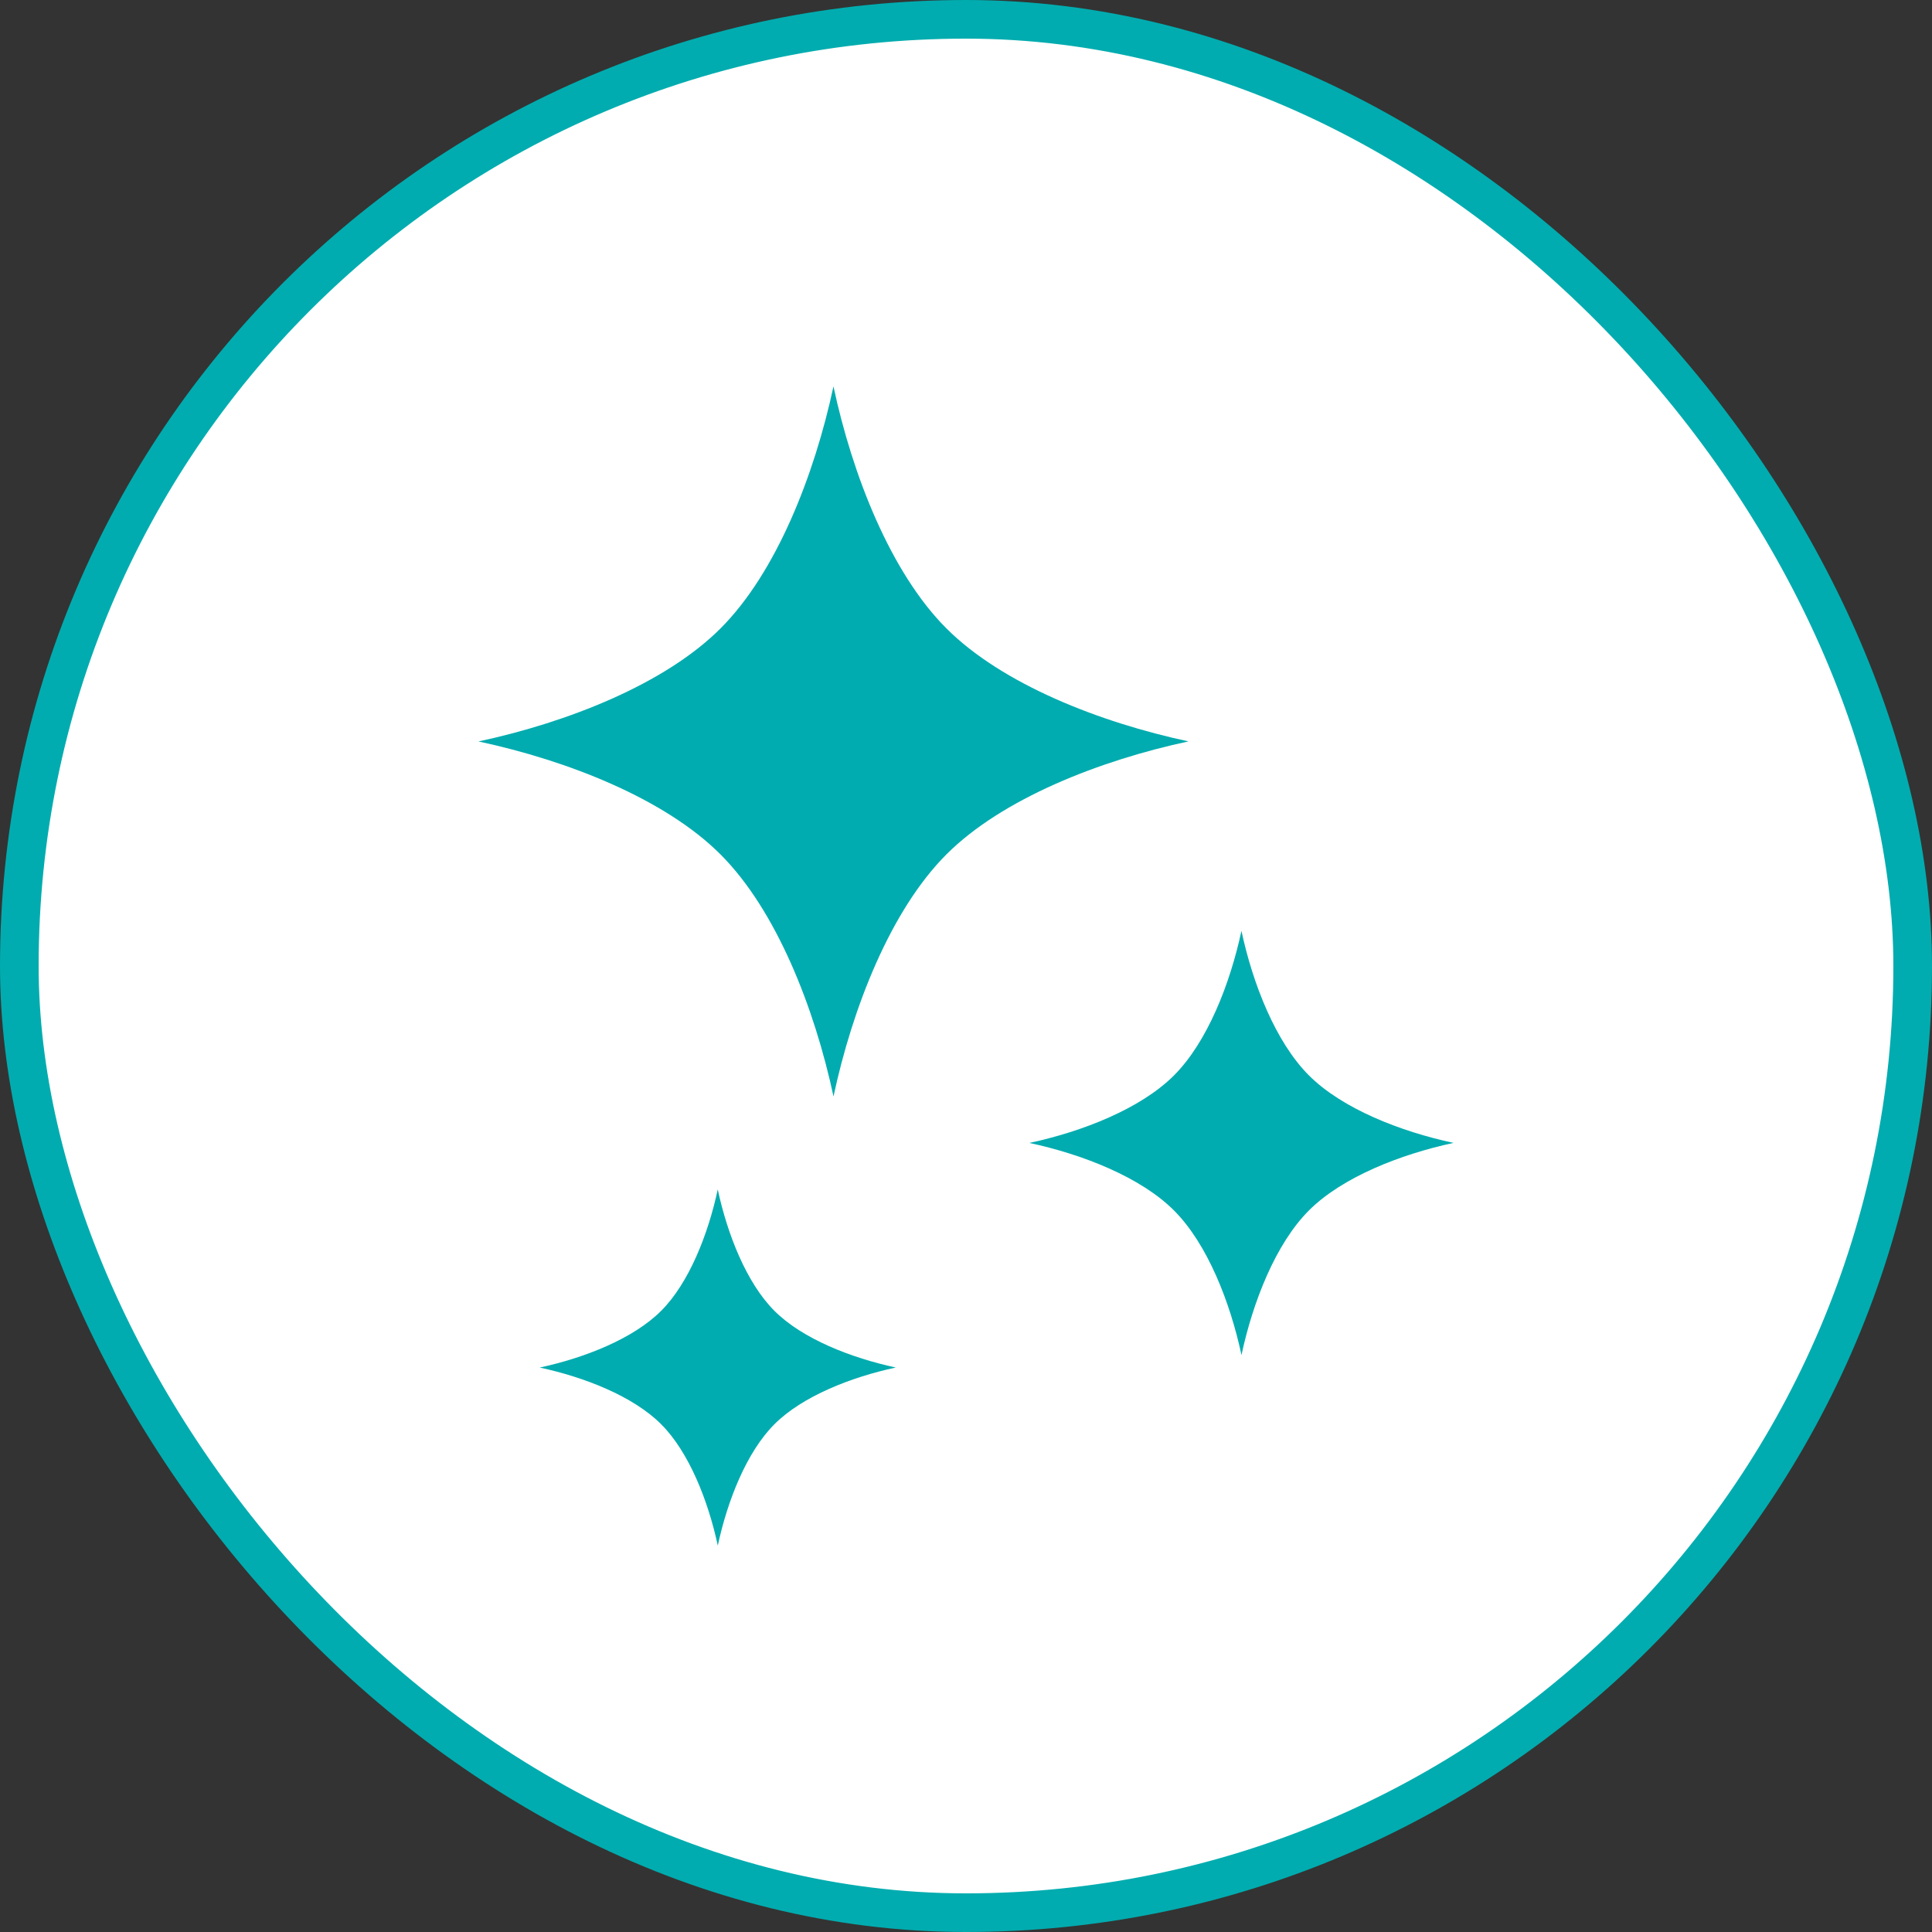
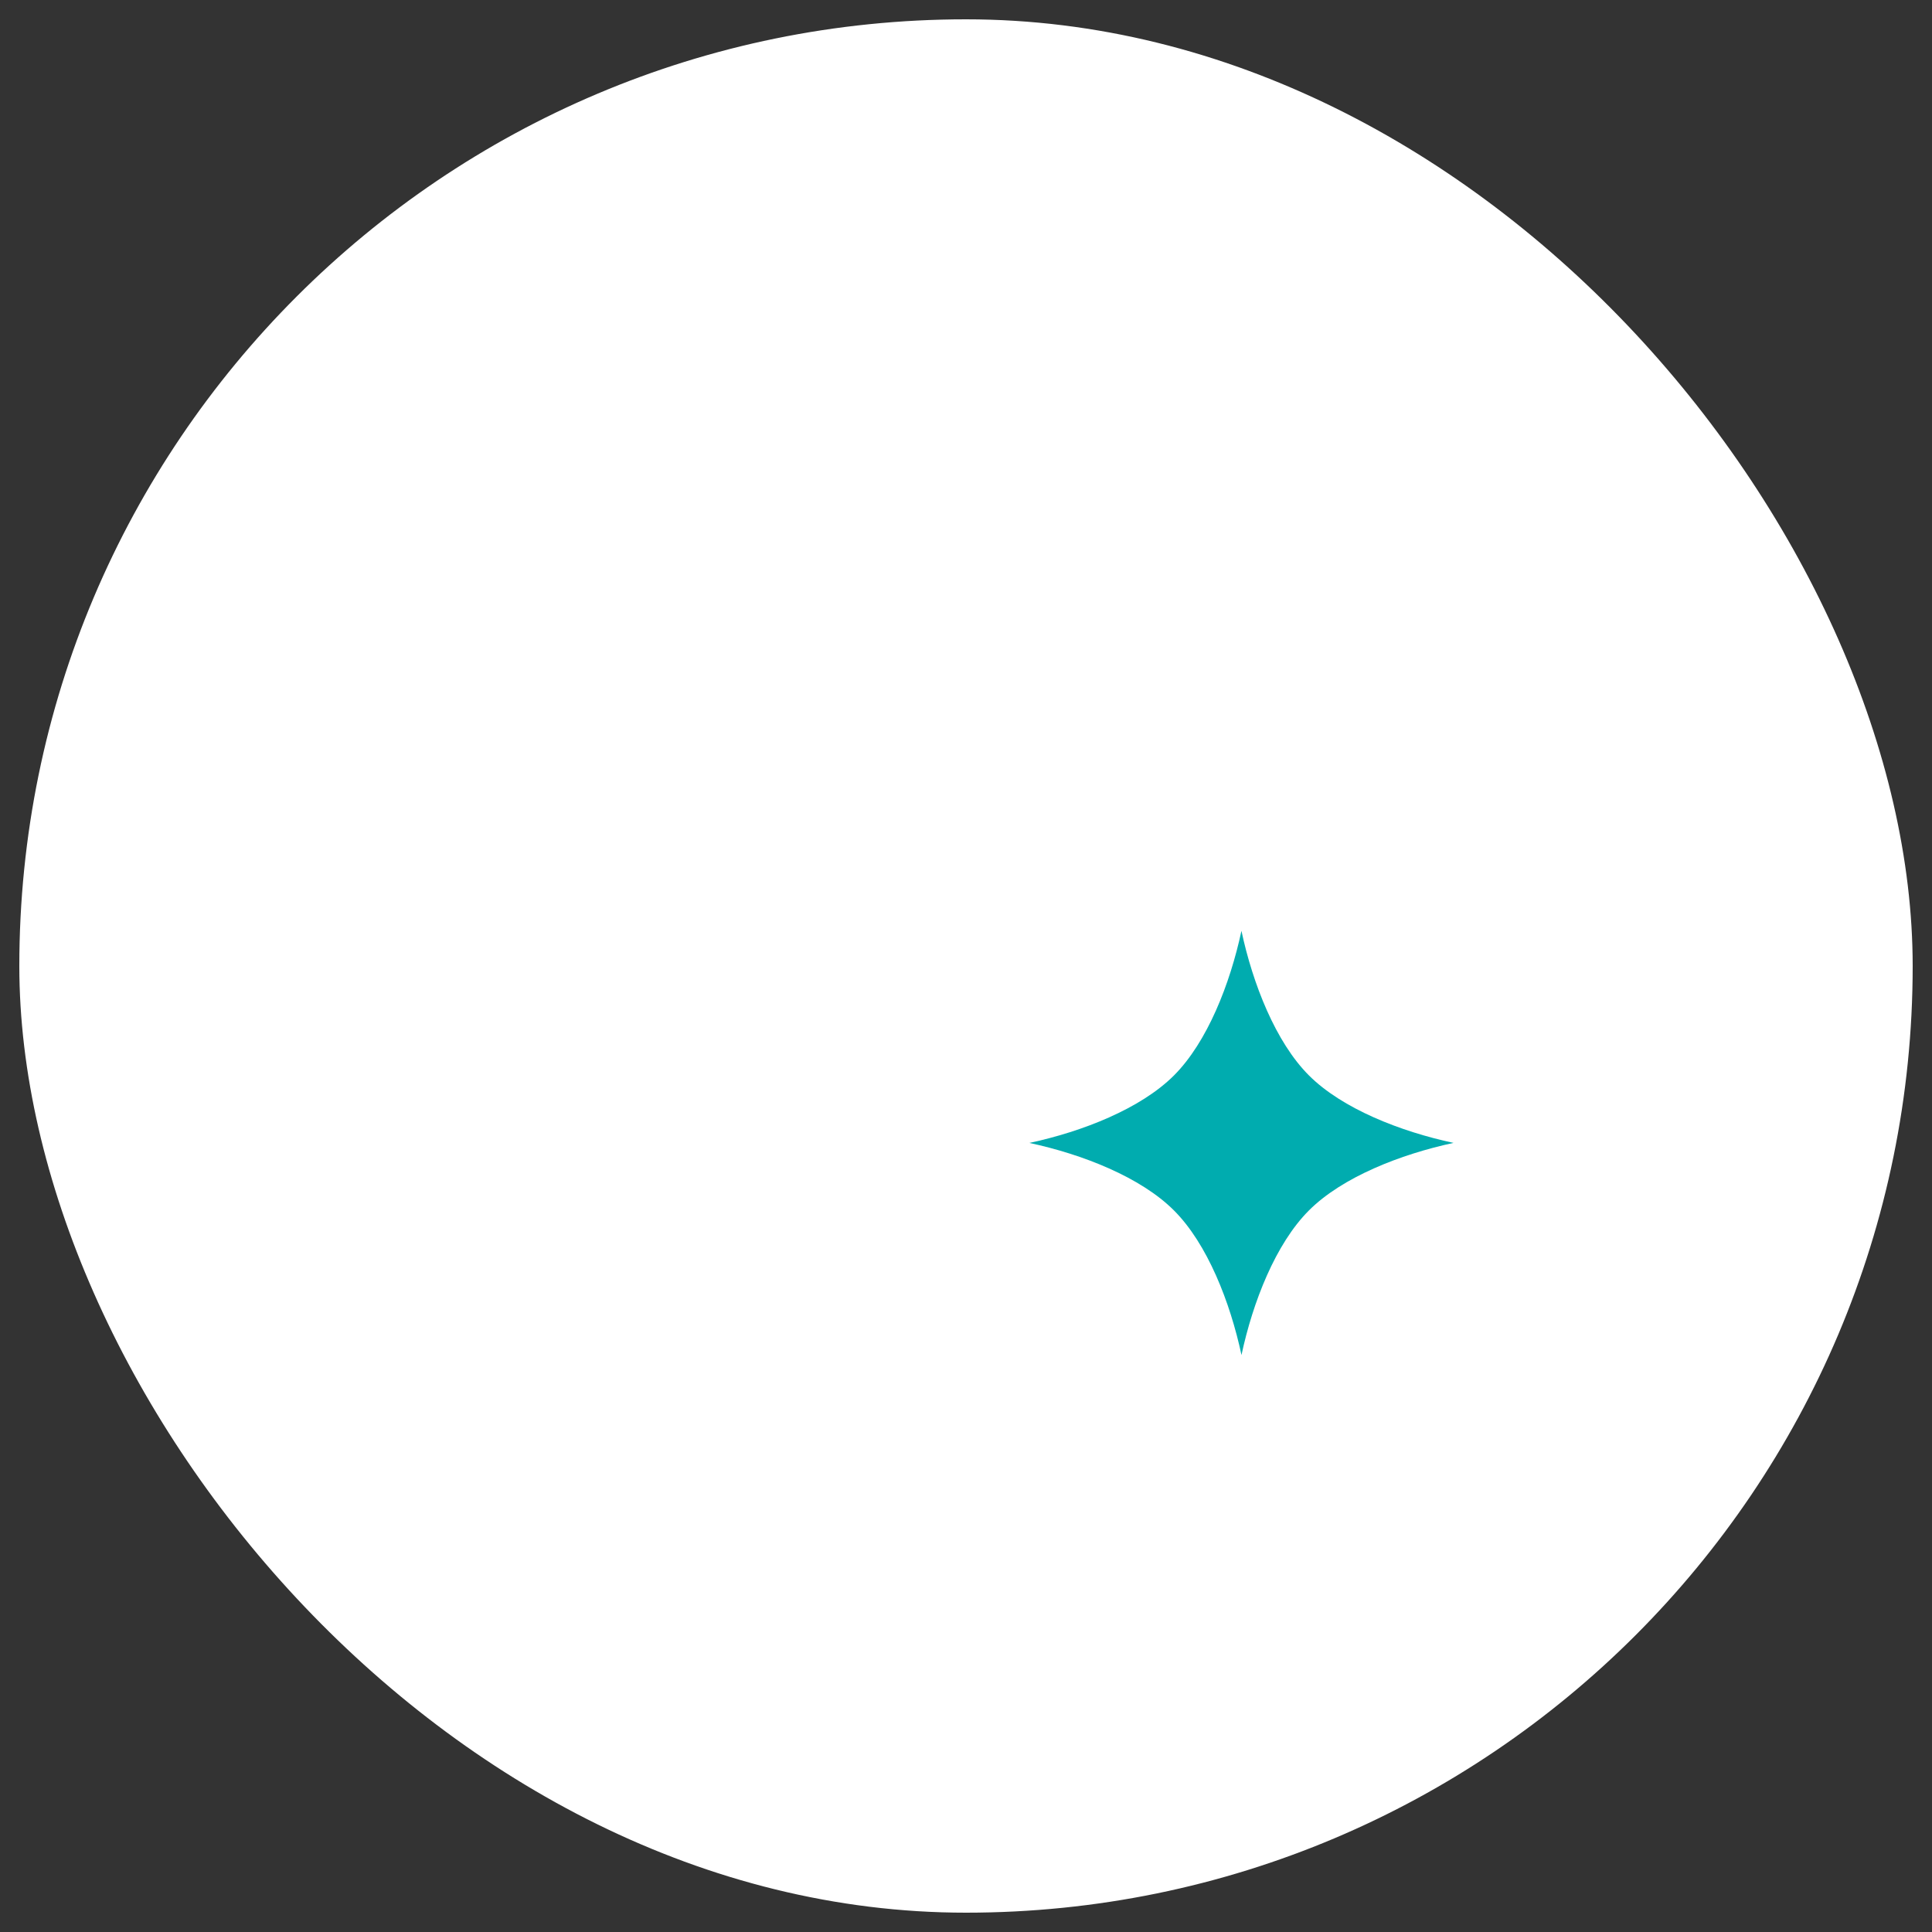
<svg xmlns="http://www.w3.org/2000/svg" width="100" height="100" viewBox="0 0 100 100" fill="none">
  <rect x="0" y="0" width="100" height="100" fill="#333333" stroke="none" />
  <rect x="1" y="1" width="98" height="98" rx="49" fill="white" />
-   <rect x="1" y="1" width="98" height="98" rx="49" stroke="#00ACAF" stroke-width="2" />
-   <path d="M48.987 32.527C46.098 29.638 44.121 24.591 43.14 20C42.157 24.592 40.182 29.64 37.292 32.529C34.404 35.417 29.356 37.394 24.766 38.377C29.358 39.359 34.405 41.335 37.293 44.224C40.182 47.113 42.159 52.16 43.142 56.752C44.123 52.16 46.1 47.112 48.988 44.222C51.877 41.334 56.924 39.358 61.515 38.374C56.924 37.393 51.877 35.416 48.987 32.527Z" fill="#00ACAF" />
  <path d="M67.751 55.664C66.026 53.939 64.843 50.922 64.257 48.18C63.67 50.922 62.49 53.938 60.764 55.665C59.038 57.389 56.023 58.571 53.28 59.158C56.023 59.745 59.038 60.926 60.764 62.652C62.49 64.377 63.672 67.393 64.259 70.136C64.845 67.392 66.026 64.377 67.751 62.651C69.477 60.926 72.493 59.744 75.234 59.156C72.493 58.57 69.477 57.389 67.751 55.664Z" fill="#00ACAF" />
-   <path d="M37.151 61.566C36.658 63.869 35.668 66.402 34.219 67.851C32.771 69.298 30.239 70.29 27.936 70.784C30.239 71.278 32.771 72.267 34.219 73.716C35.668 75.165 36.66 77.696 37.153 80C37.646 77.696 38.636 75.165 40.086 73.716C41.533 72.267 44.066 71.276 46.367 70.782C44.066 70.29 41.533 69.299 40.085 67.85C38.636 66.402 37.644 63.869 37.151 61.566Z" fill="#00ACAF" />
</svg>